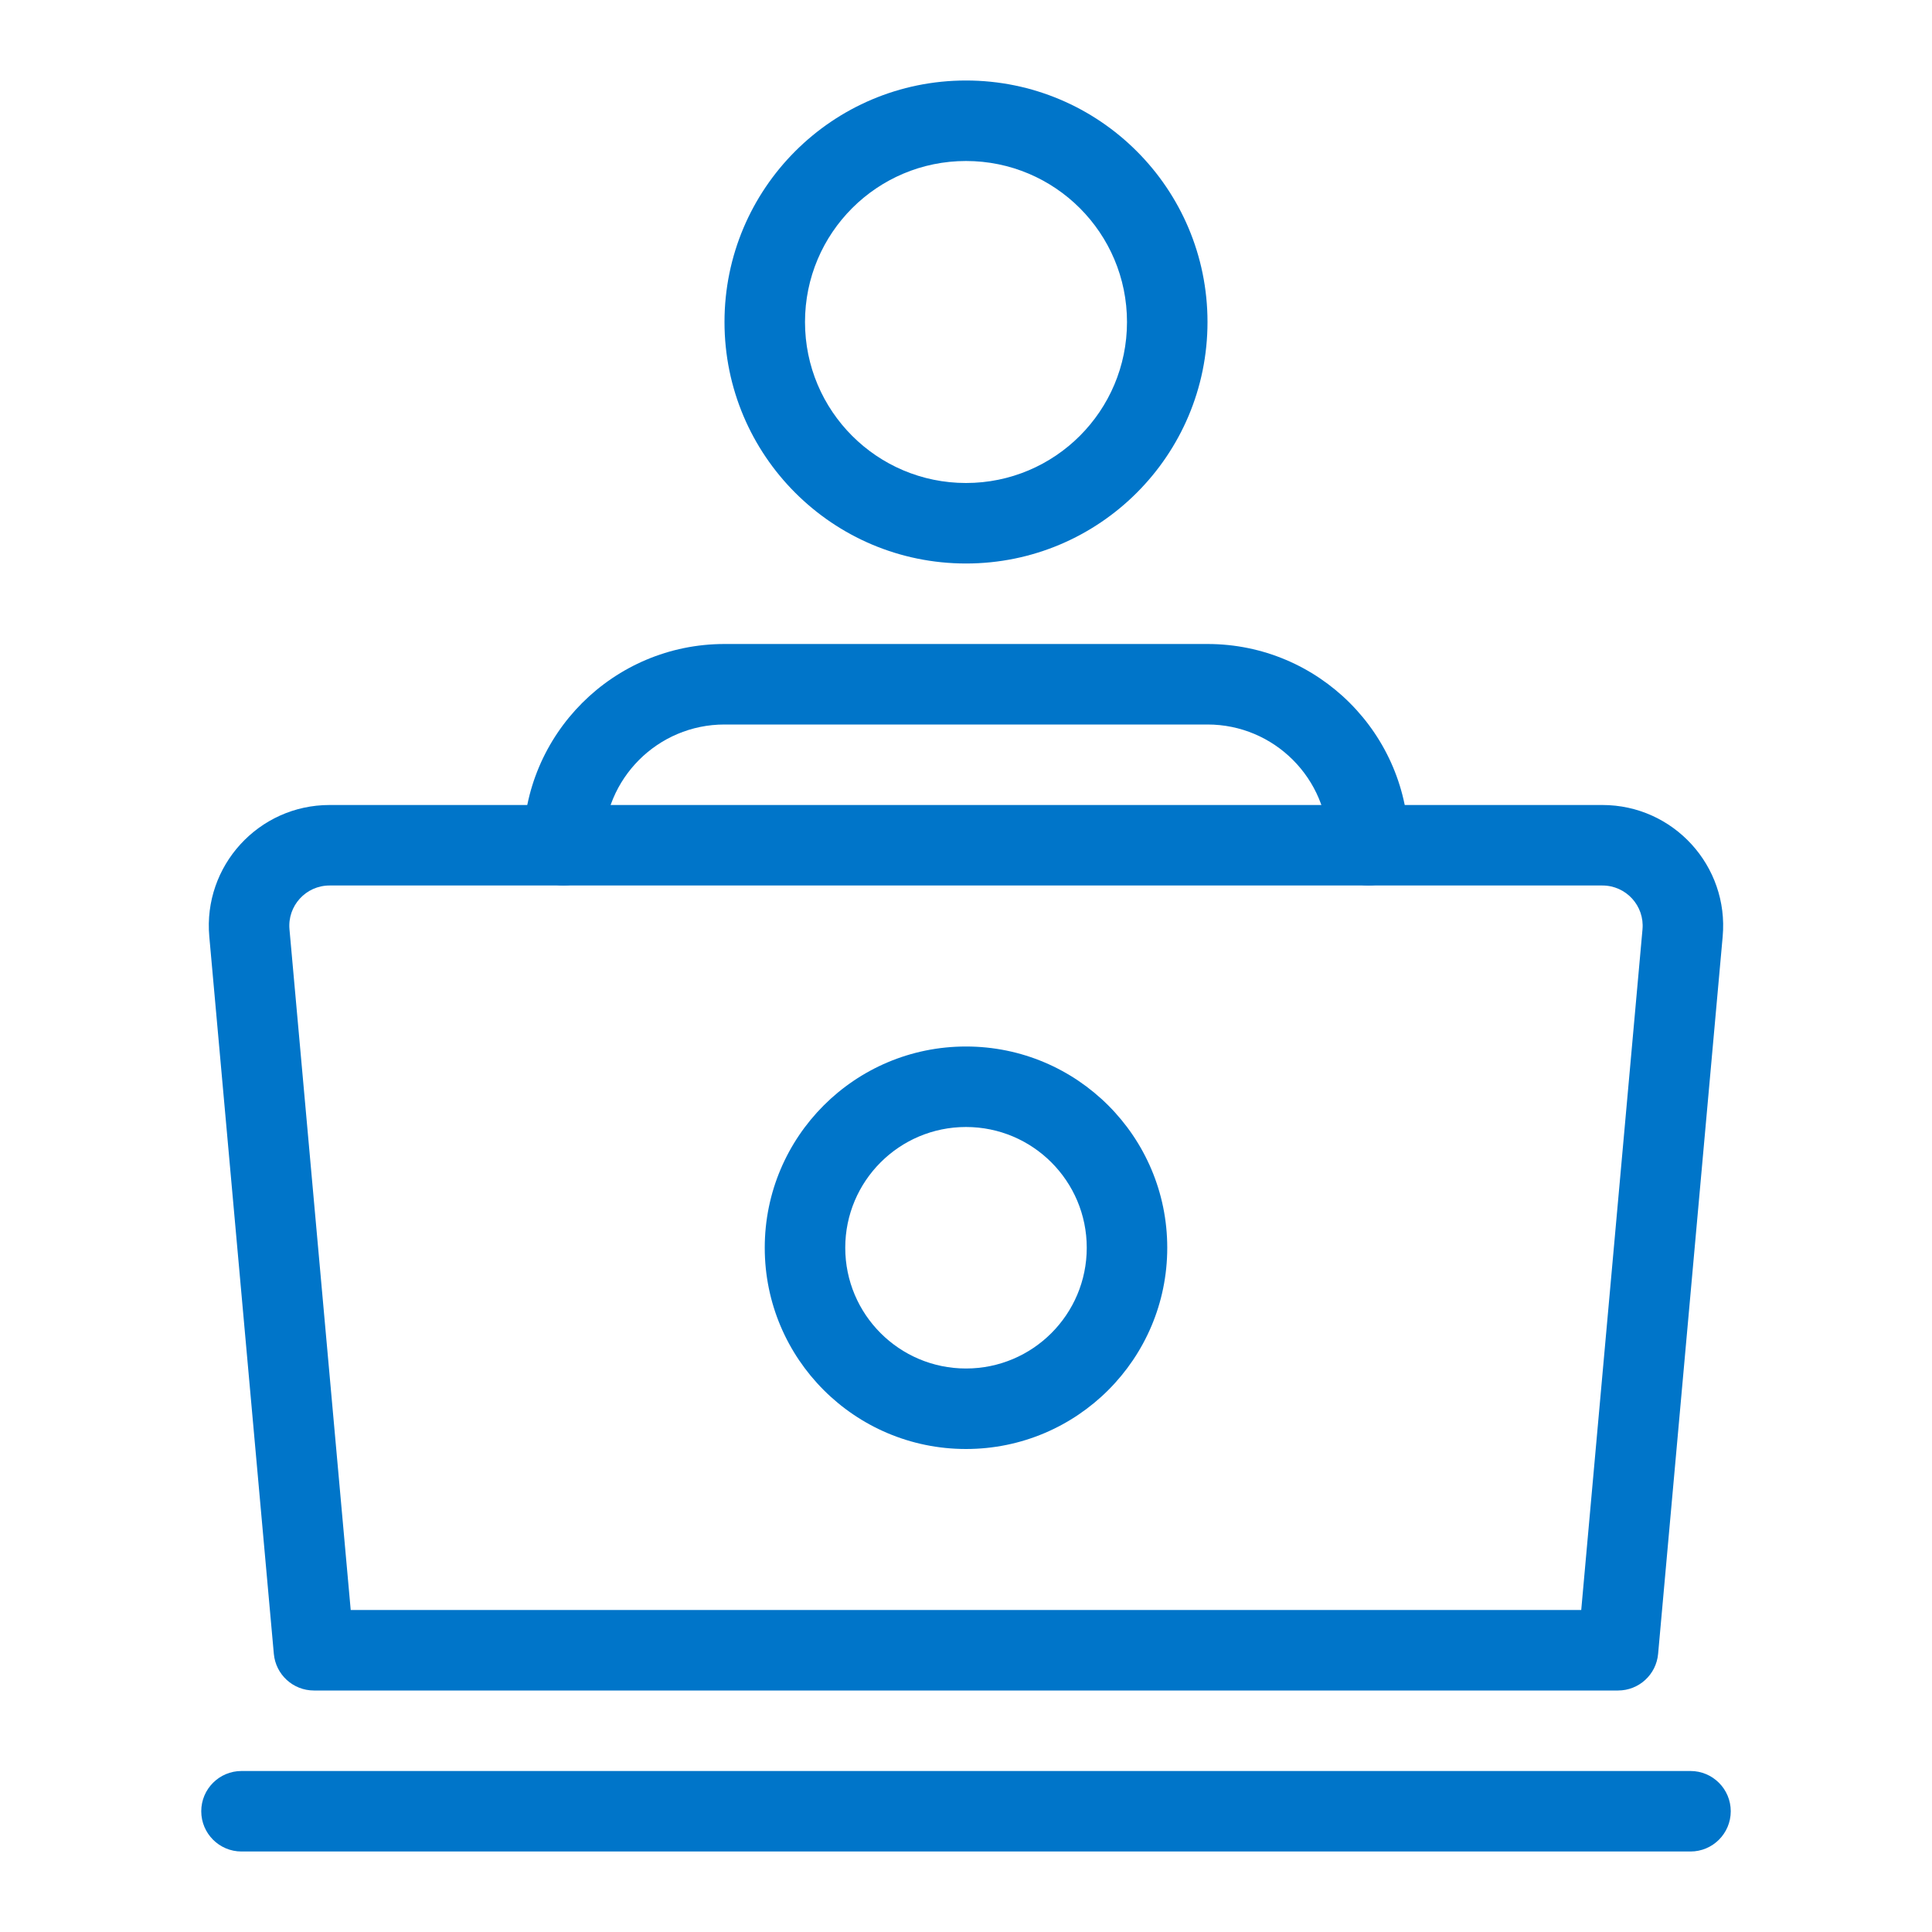
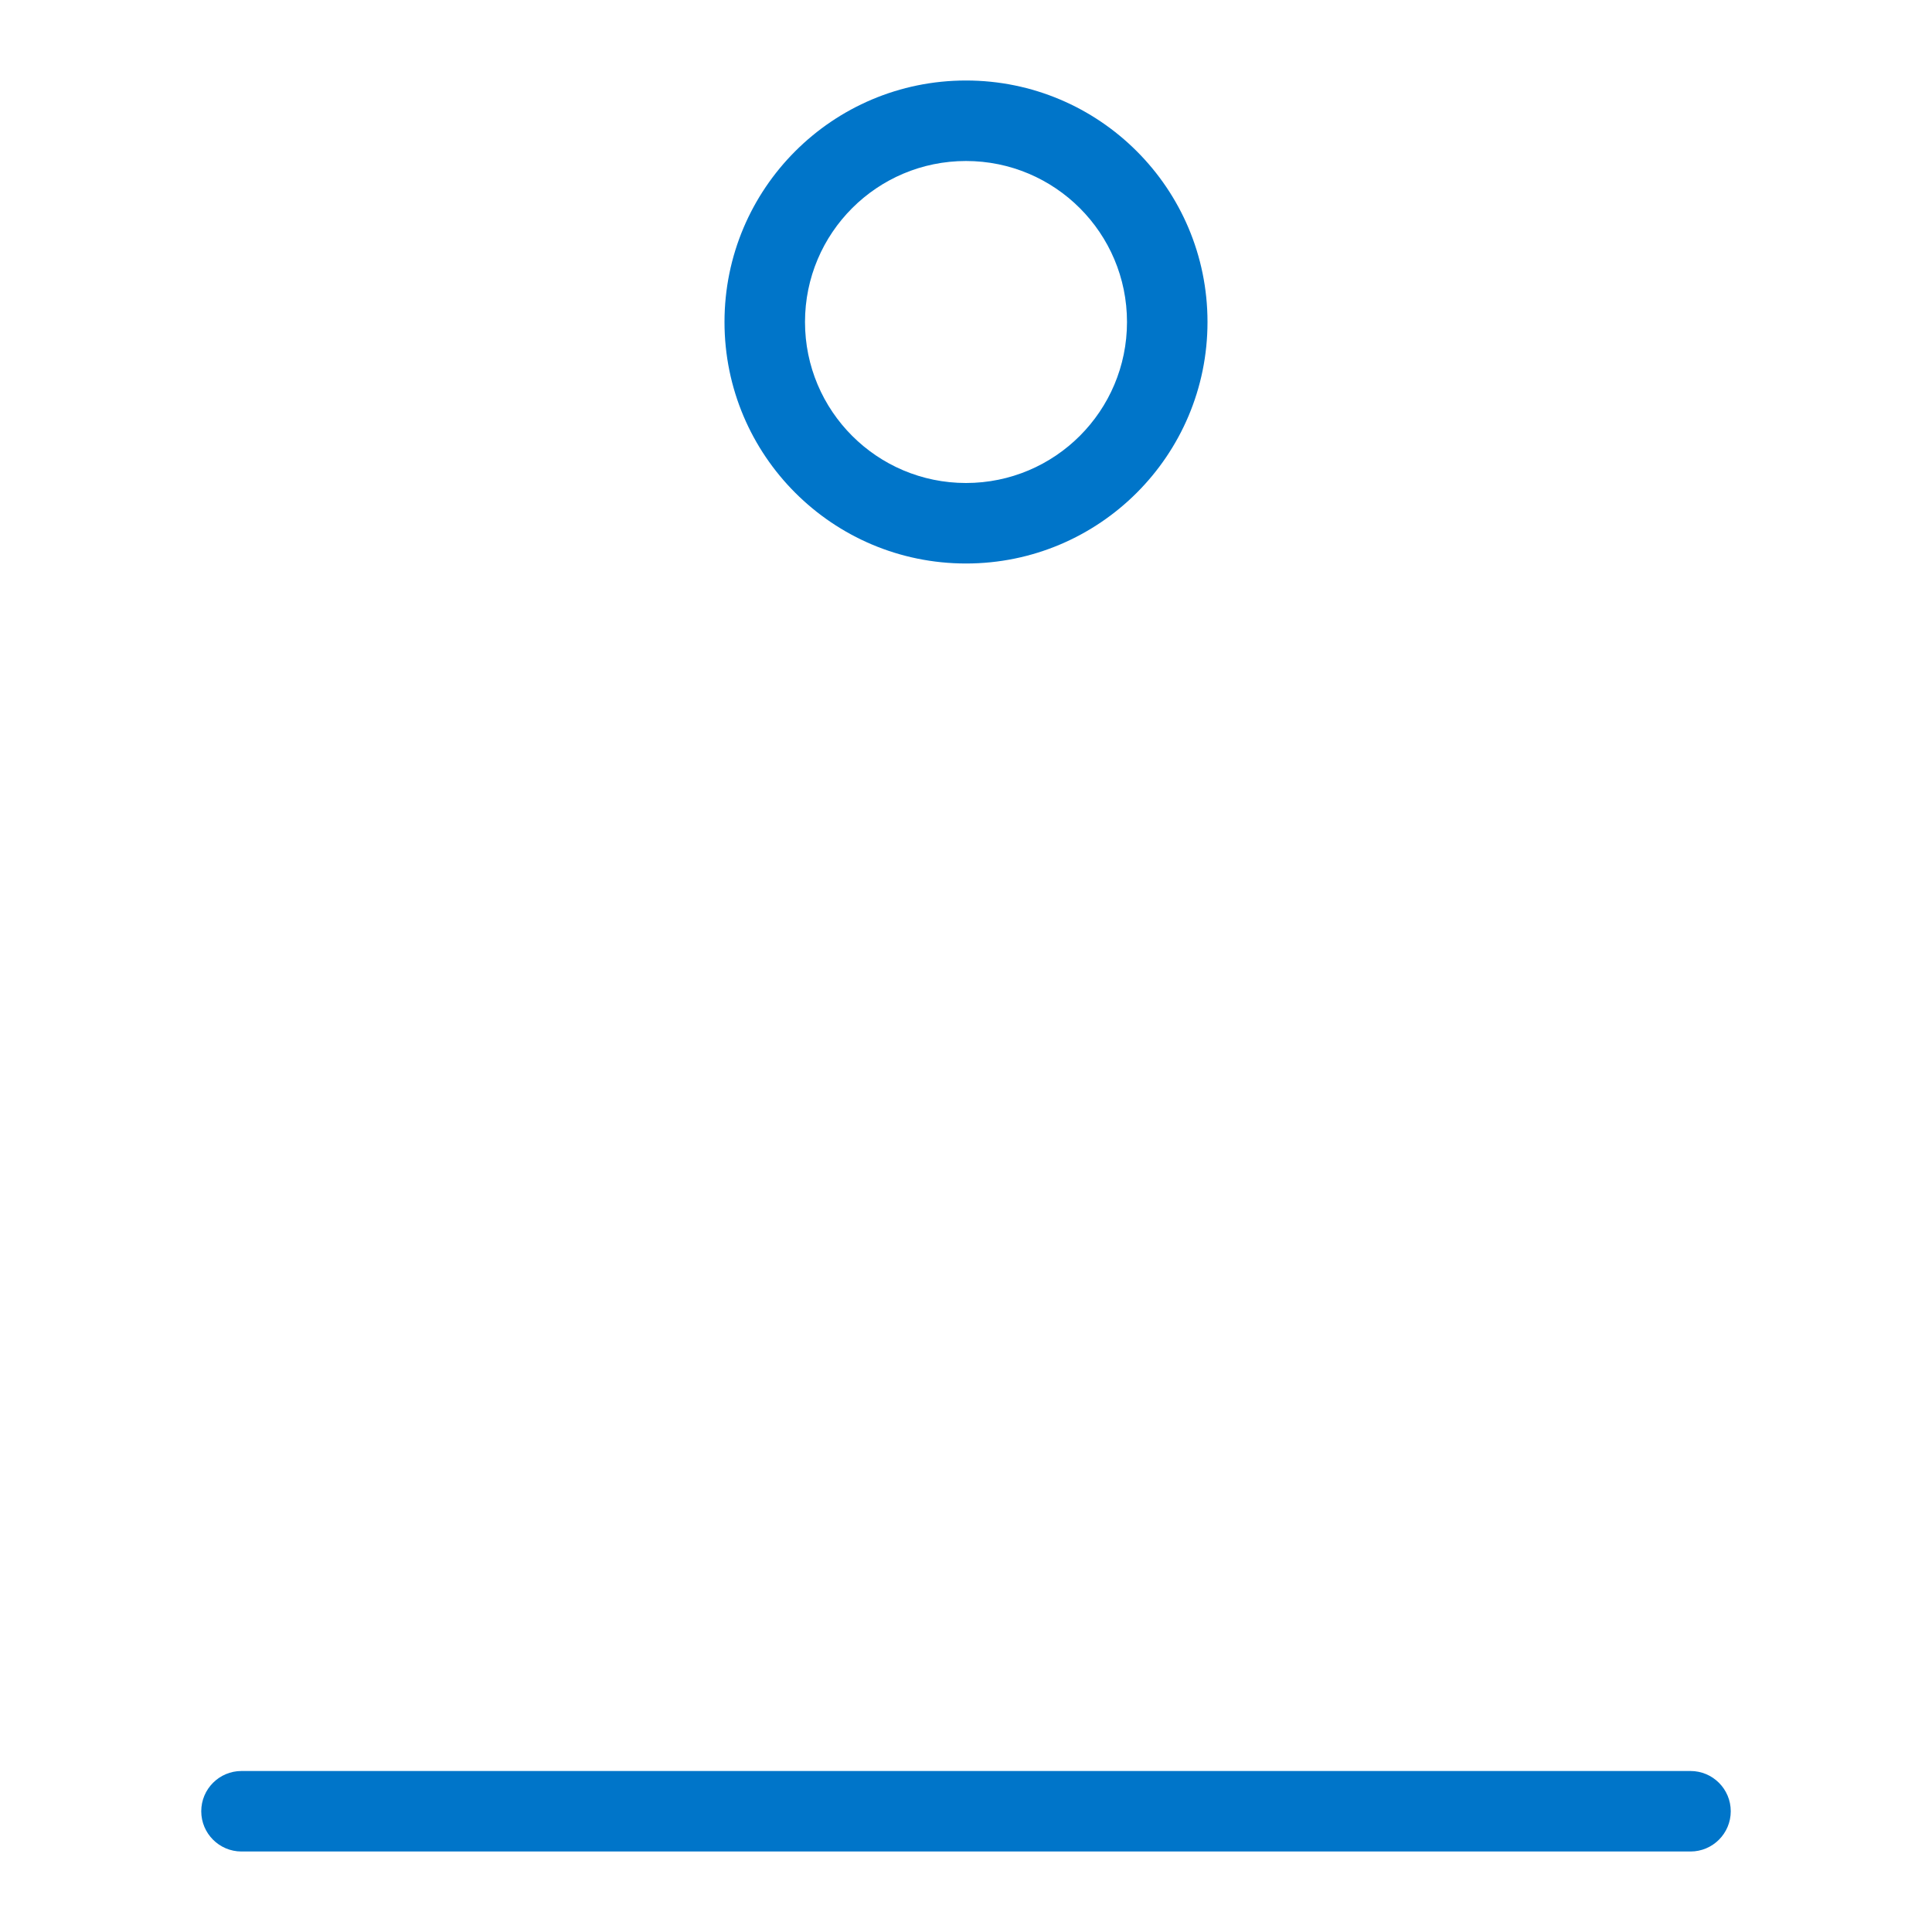
<svg xmlns="http://www.w3.org/2000/svg" width="72" height="72" viewBox="0 0 72 72" fill="none">
-   <path fill-rule="evenodd" clip-rule="evenodd" d="M7.8 34.904C7.563 32.27 9.637 30 12.282 30H59.717C62.362 30 64.436 32.27 64.199 34.904L61.793 61.634C61.724 62.408 61.076 63 60.3 63H11.699C10.923 63 10.275 62.408 10.205 61.634L7.8 34.904ZM12.282 33C11.4 33 10.709 33.757 10.788 34.634L13.07 60H58.928L61.211 34.634C61.29 33.757 60.599 33 59.717 33H12.282Z" fill="#0075C9" />
  <path fill-rule="evenodd" clip-rule="evenodd" d="M7.5 67.5C7.5 66.672 8.172 66 9 66H63C63.828 66 64.5 66.672 64.5 67.5C64.5 68.328 63.828 69 63 69H9C8.172 69 7.5 68.328 7.5 67.5Z" fill="#0075C9" />
-   <path fill-rule="evenodd" clip-rule="evenodd" d="M36 42C33.515 42 31.5 44.015 31.5 46.5C31.5 48.985 33.515 51 36 51C38.485 51 40.5 48.985 40.5 46.5C40.5 44.015 38.485 42 36 42ZM28.5 46.5C28.5 42.358 31.858 39 36 39C40.142 39 43.5 42.358 43.5 46.5C43.5 50.642 40.142 54 36 54C31.858 54 28.5 50.642 28.5 46.5Z" fill="#0075C9" />
  <path fill-rule="evenodd" clip-rule="evenodd" d="M36 6C32.686 6 30 8.686 30 12C30 15.314 32.686 18 36 18C39.314 18 42 15.314 42 12C42 8.686 39.314 6 36 6ZM27 12C27 7.029 31.029 3 36 3C40.971 3 45 7.029 45 12C45 16.971 40.971 21 36 21C31.029 21 27 16.971 27 12Z" fill="#0075C9" />
-   <path fill-rule="evenodd" clip-rule="evenodd" d="M19.5 31.5C19.5 27.358 22.858 24 27 24H45C49.142 24 52.5 27.358 52.5 31.5C52.5 32.328 51.828 33 51 33C50.172 33 49.5 32.328 49.5 31.5C49.5 29.015 47.485 27 45 27H27C24.515 27 22.5 29.015 22.5 31.5C22.5 32.328 21.828 33 21 33C20.172 33 19.5 32.328 19.5 31.5Z" fill="#0075C9" />
</svg>